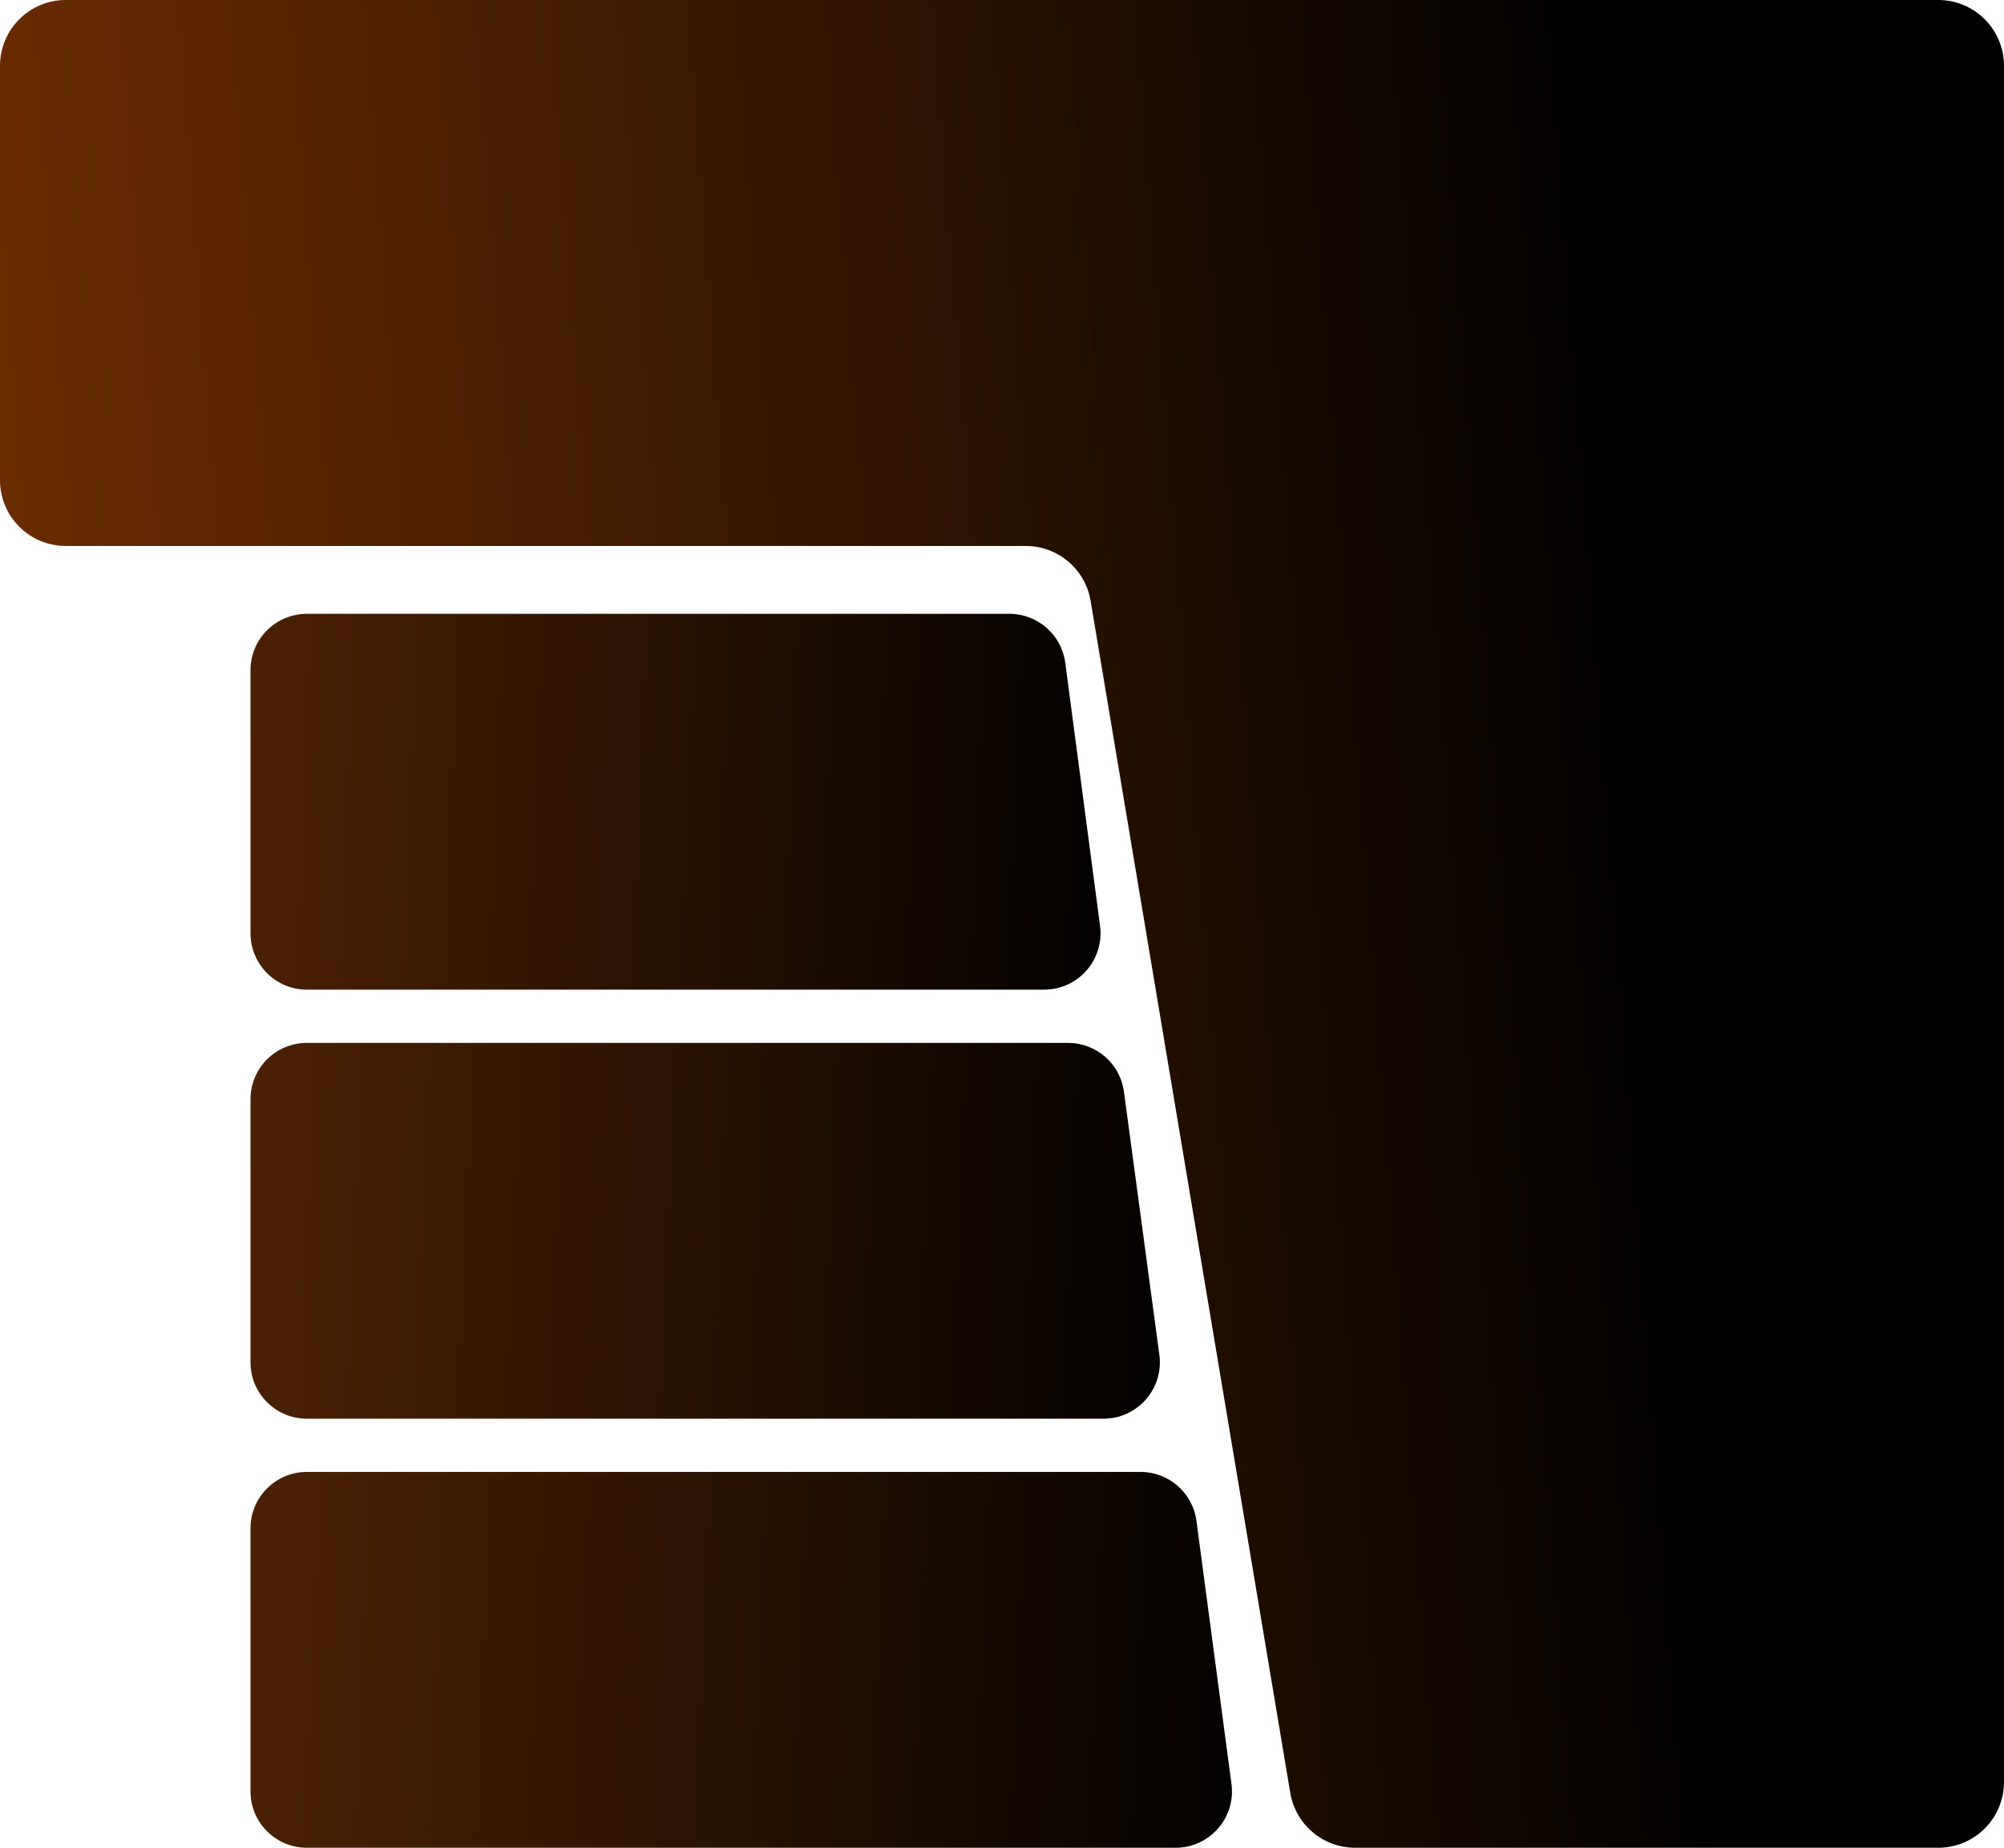
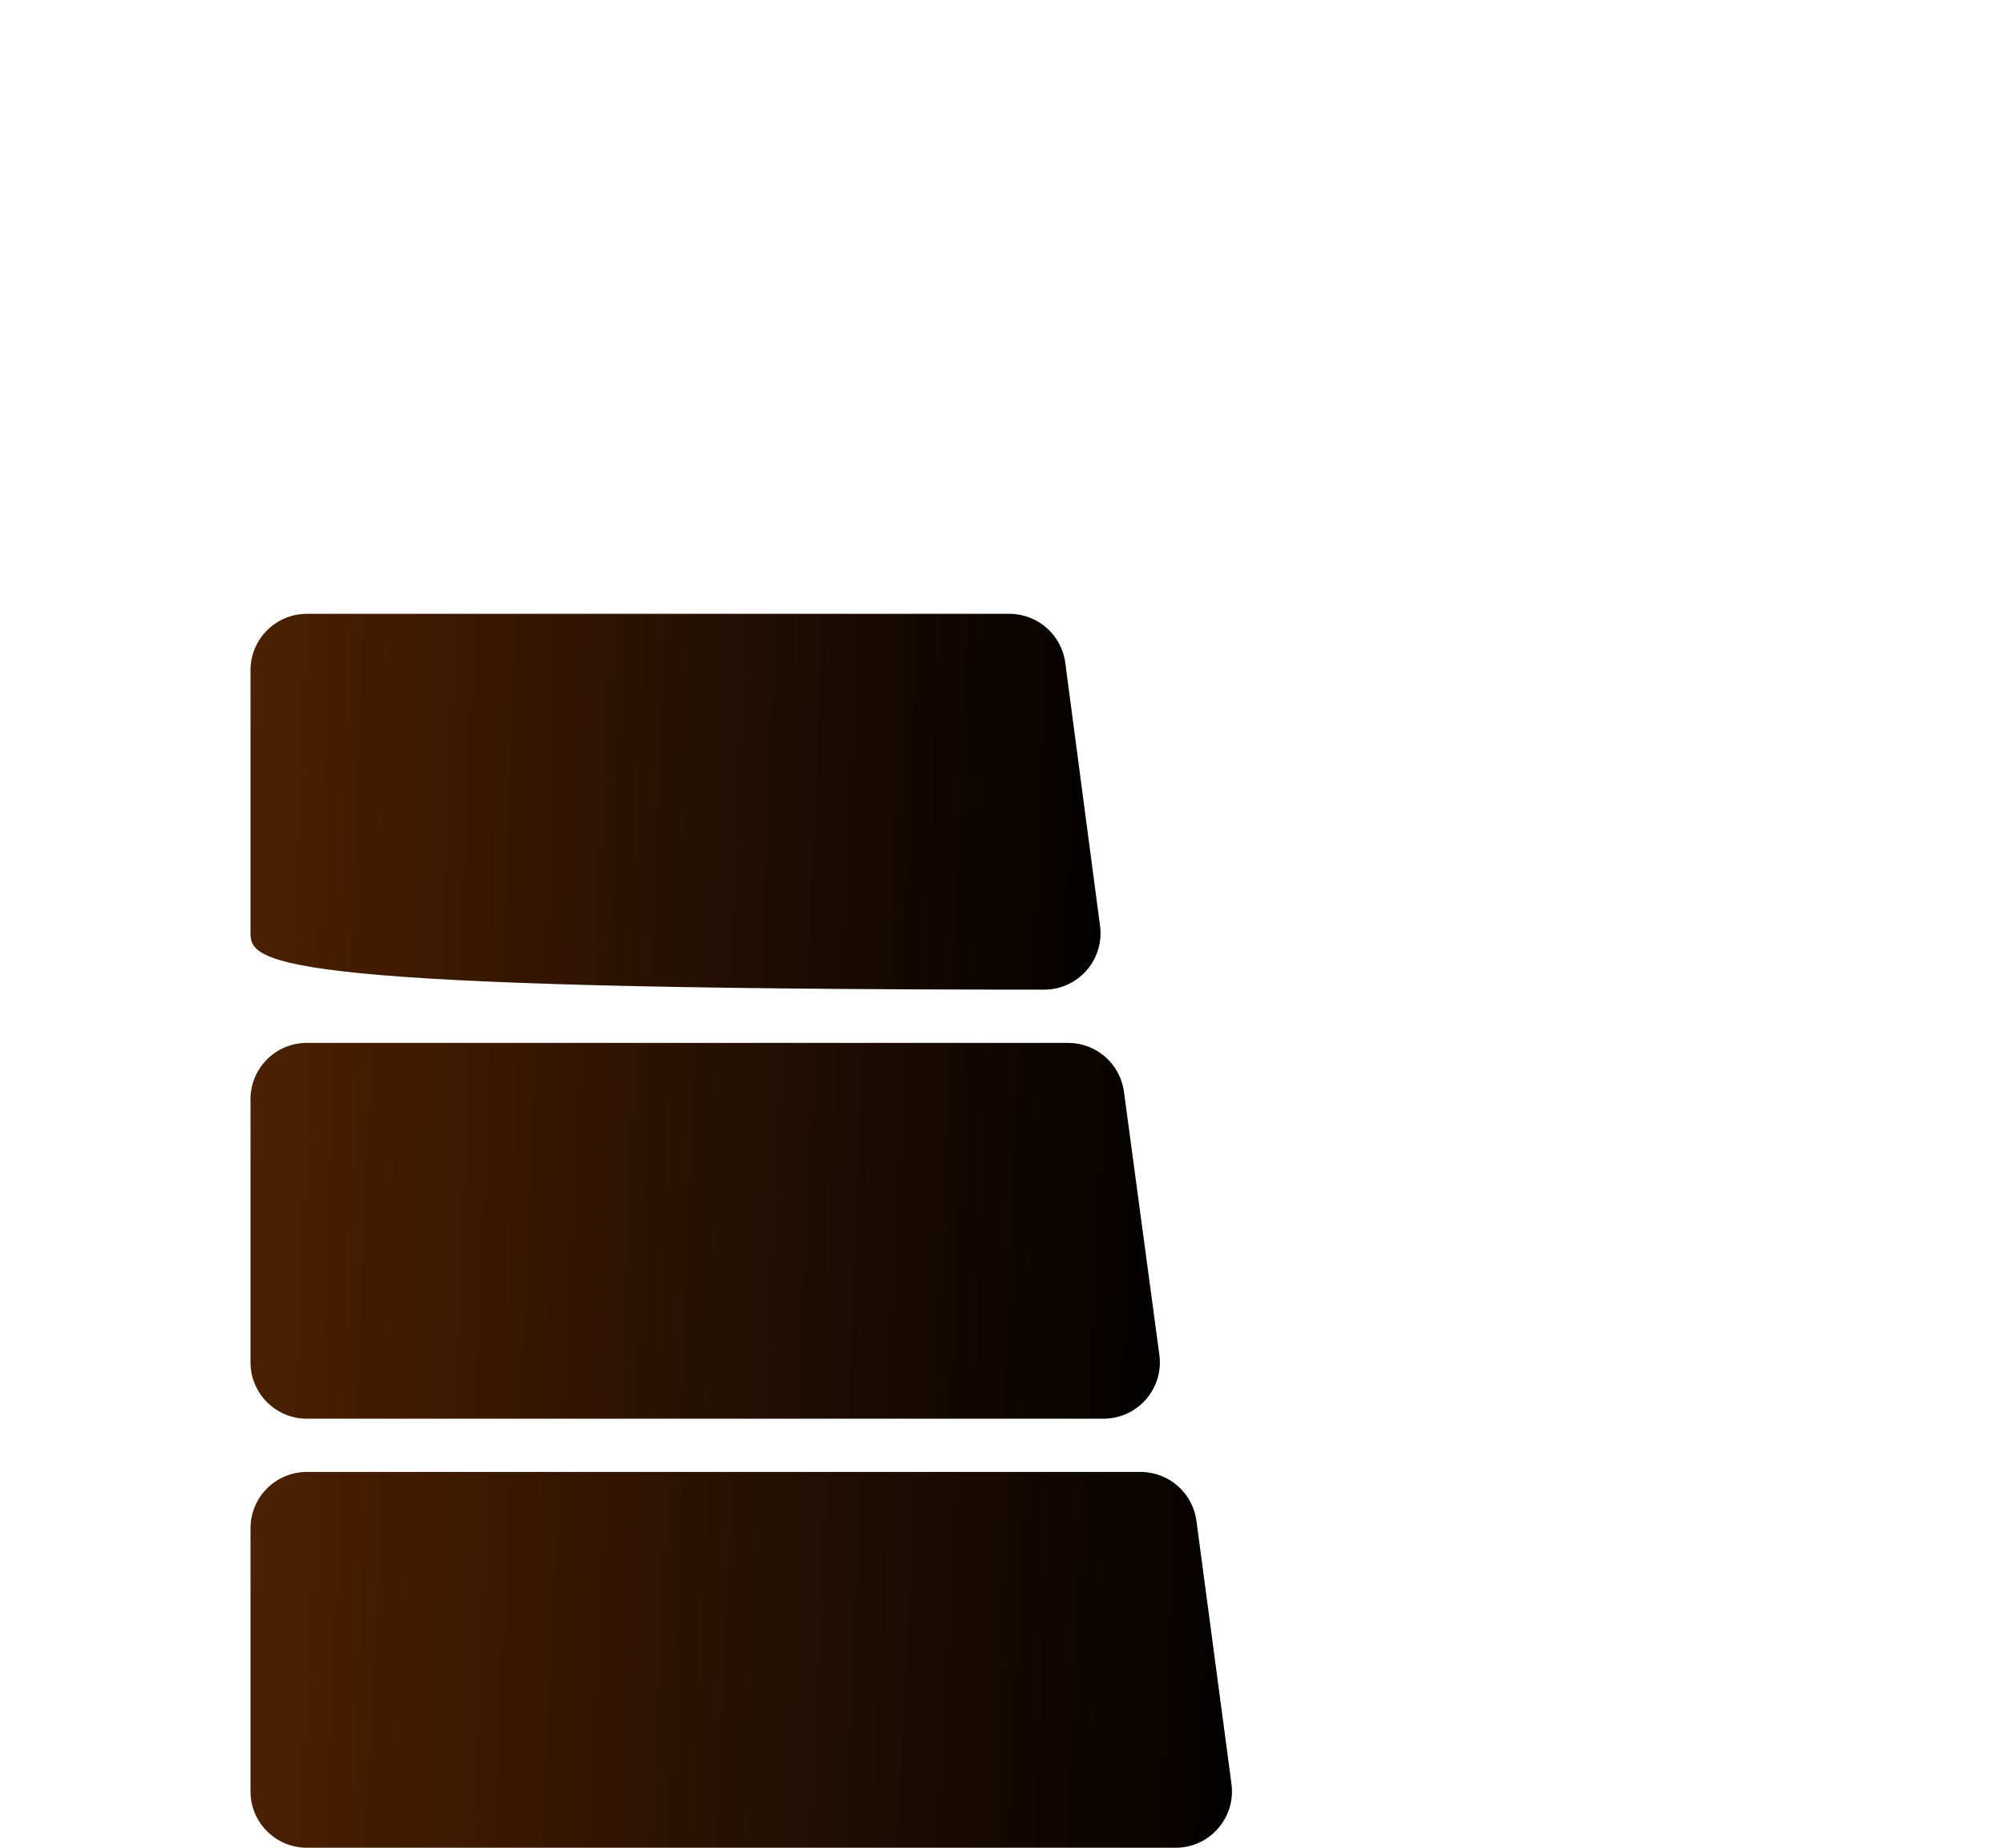
<svg xmlns="http://www.w3.org/2000/svg" width="640" height="590" viewBox="0 0 640 590" fill="none">
-   <path d="M0 21C0 9.402 9.402 0 21 0H619C630.598 0 640 9.402 640 21V569C640 580.598 630.598 590 619 590H432.772C422.513 590 413.755 582.588 412.06 572.47L348.3 191.86C346.605 181.742 337.848 174.329 327.589 174.329H21C9.402 174.329 0 164.927 0 153.329V21Z" fill="url(#paint0_linear_688_25)" />
-   <path d="M80 214C80 204.059 88.059 196 98 196H322.364C331.393 196 339.026 202.69 340.209 211.642L351.31 295.642C352.735 306.426 344.343 316 333.465 316H98C88.059 316 80 307.941 80 298V214Z" fill="url(#paint1_linear_688_25)" />
+   <path d="M80 214C80 204.059 88.059 196 98 196H322.364C331.393 196 339.026 202.69 340.209 211.642L351.31 295.642C352.735 306.426 344.343 316 333.465 316C88.059 316 80 307.941 80 298V214Z" fill="url(#paint1_linear_688_25)" />
  <path d="M80 351C80 341.059 88.059 333 98 333H341.108C350.121 333 357.745 339.666 358.947 348.599L370.254 432.599C371.707 443.397 363.31 453 352.415 453H98C88.059 453 80 444.941 80 435V351Z" fill="url(#paint2_linear_688_25)" />
  <path d="M80 488C80 478.059 88.059 470 98 470H364.257C373.279 470 380.908 476.68 382.099 485.624L393.286 569.624C394.723 580.414 386.329 590 375.444 590H98C88.059 590 80 581.941 80 572V488Z" fill="url(#paint3_linear_688_25)" />
  <defs>
    <linearGradient id="paint0_linear_688_25" x1="540.05" y1="403.404" x2="-373.978" y2="471.54" gradientUnits="userSpaceOnUse">
      <stop />
      <stop offset="1" stop-color="#BC4E01" />
    </linearGradient>
    <linearGradient id="paint1_linear_688_25" x1="75.739" y1="221.714" x2="364.264" y2="232.811" gradientUnits="userSpaceOnUse">
      <stop stop-color="#4D2102" />
      <stop offset="1" />
    </linearGradient>
    <linearGradient id="paint2_linear_688_25" x1="75.43" y1="358.714" x2="384.795" y2="371.475" gradientUnits="userSpaceOnUse">
      <stop stop-color="#4D2102" />
      <stop offset="1" />
    </linearGradient>
    <linearGradient id="paint3_linear_688_25" x1="75.047" y1="495.714" x2="410.205" y2="510.696" gradientUnits="userSpaceOnUse">
      <stop stop-color="#4D2102" />
      <stop offset="1" />
    </linearGradient>
  </defs>
</svg>